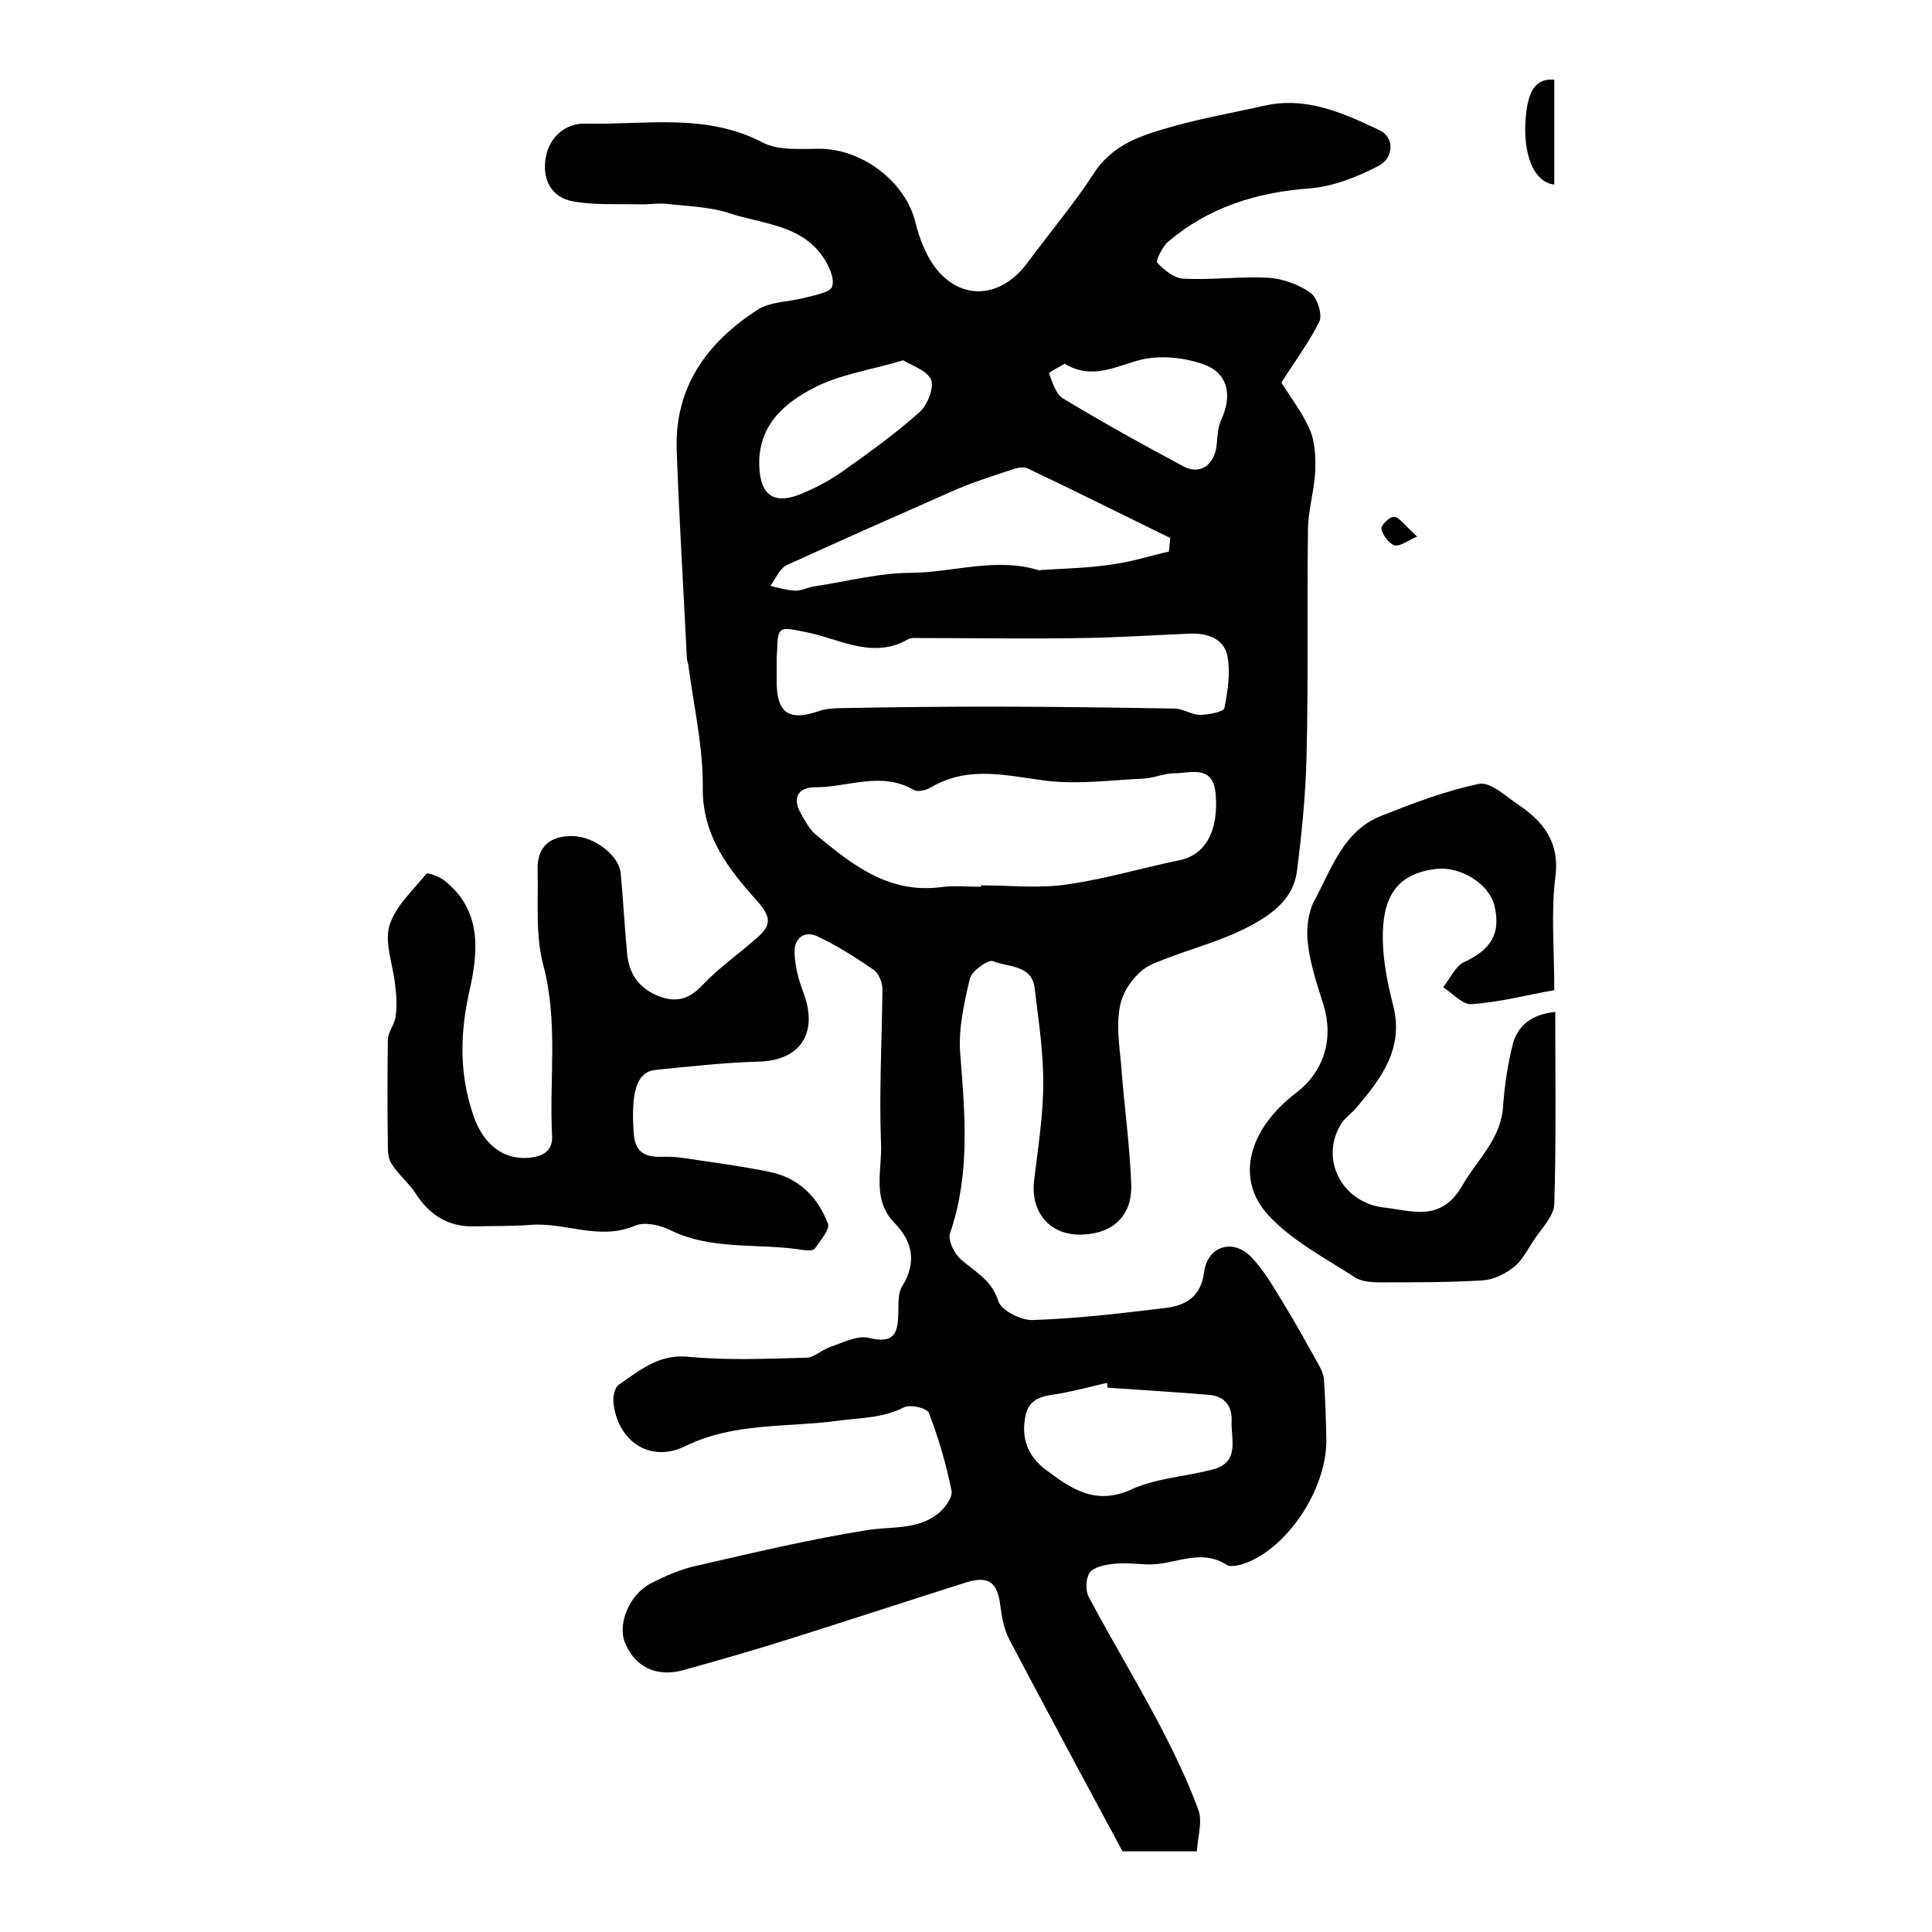
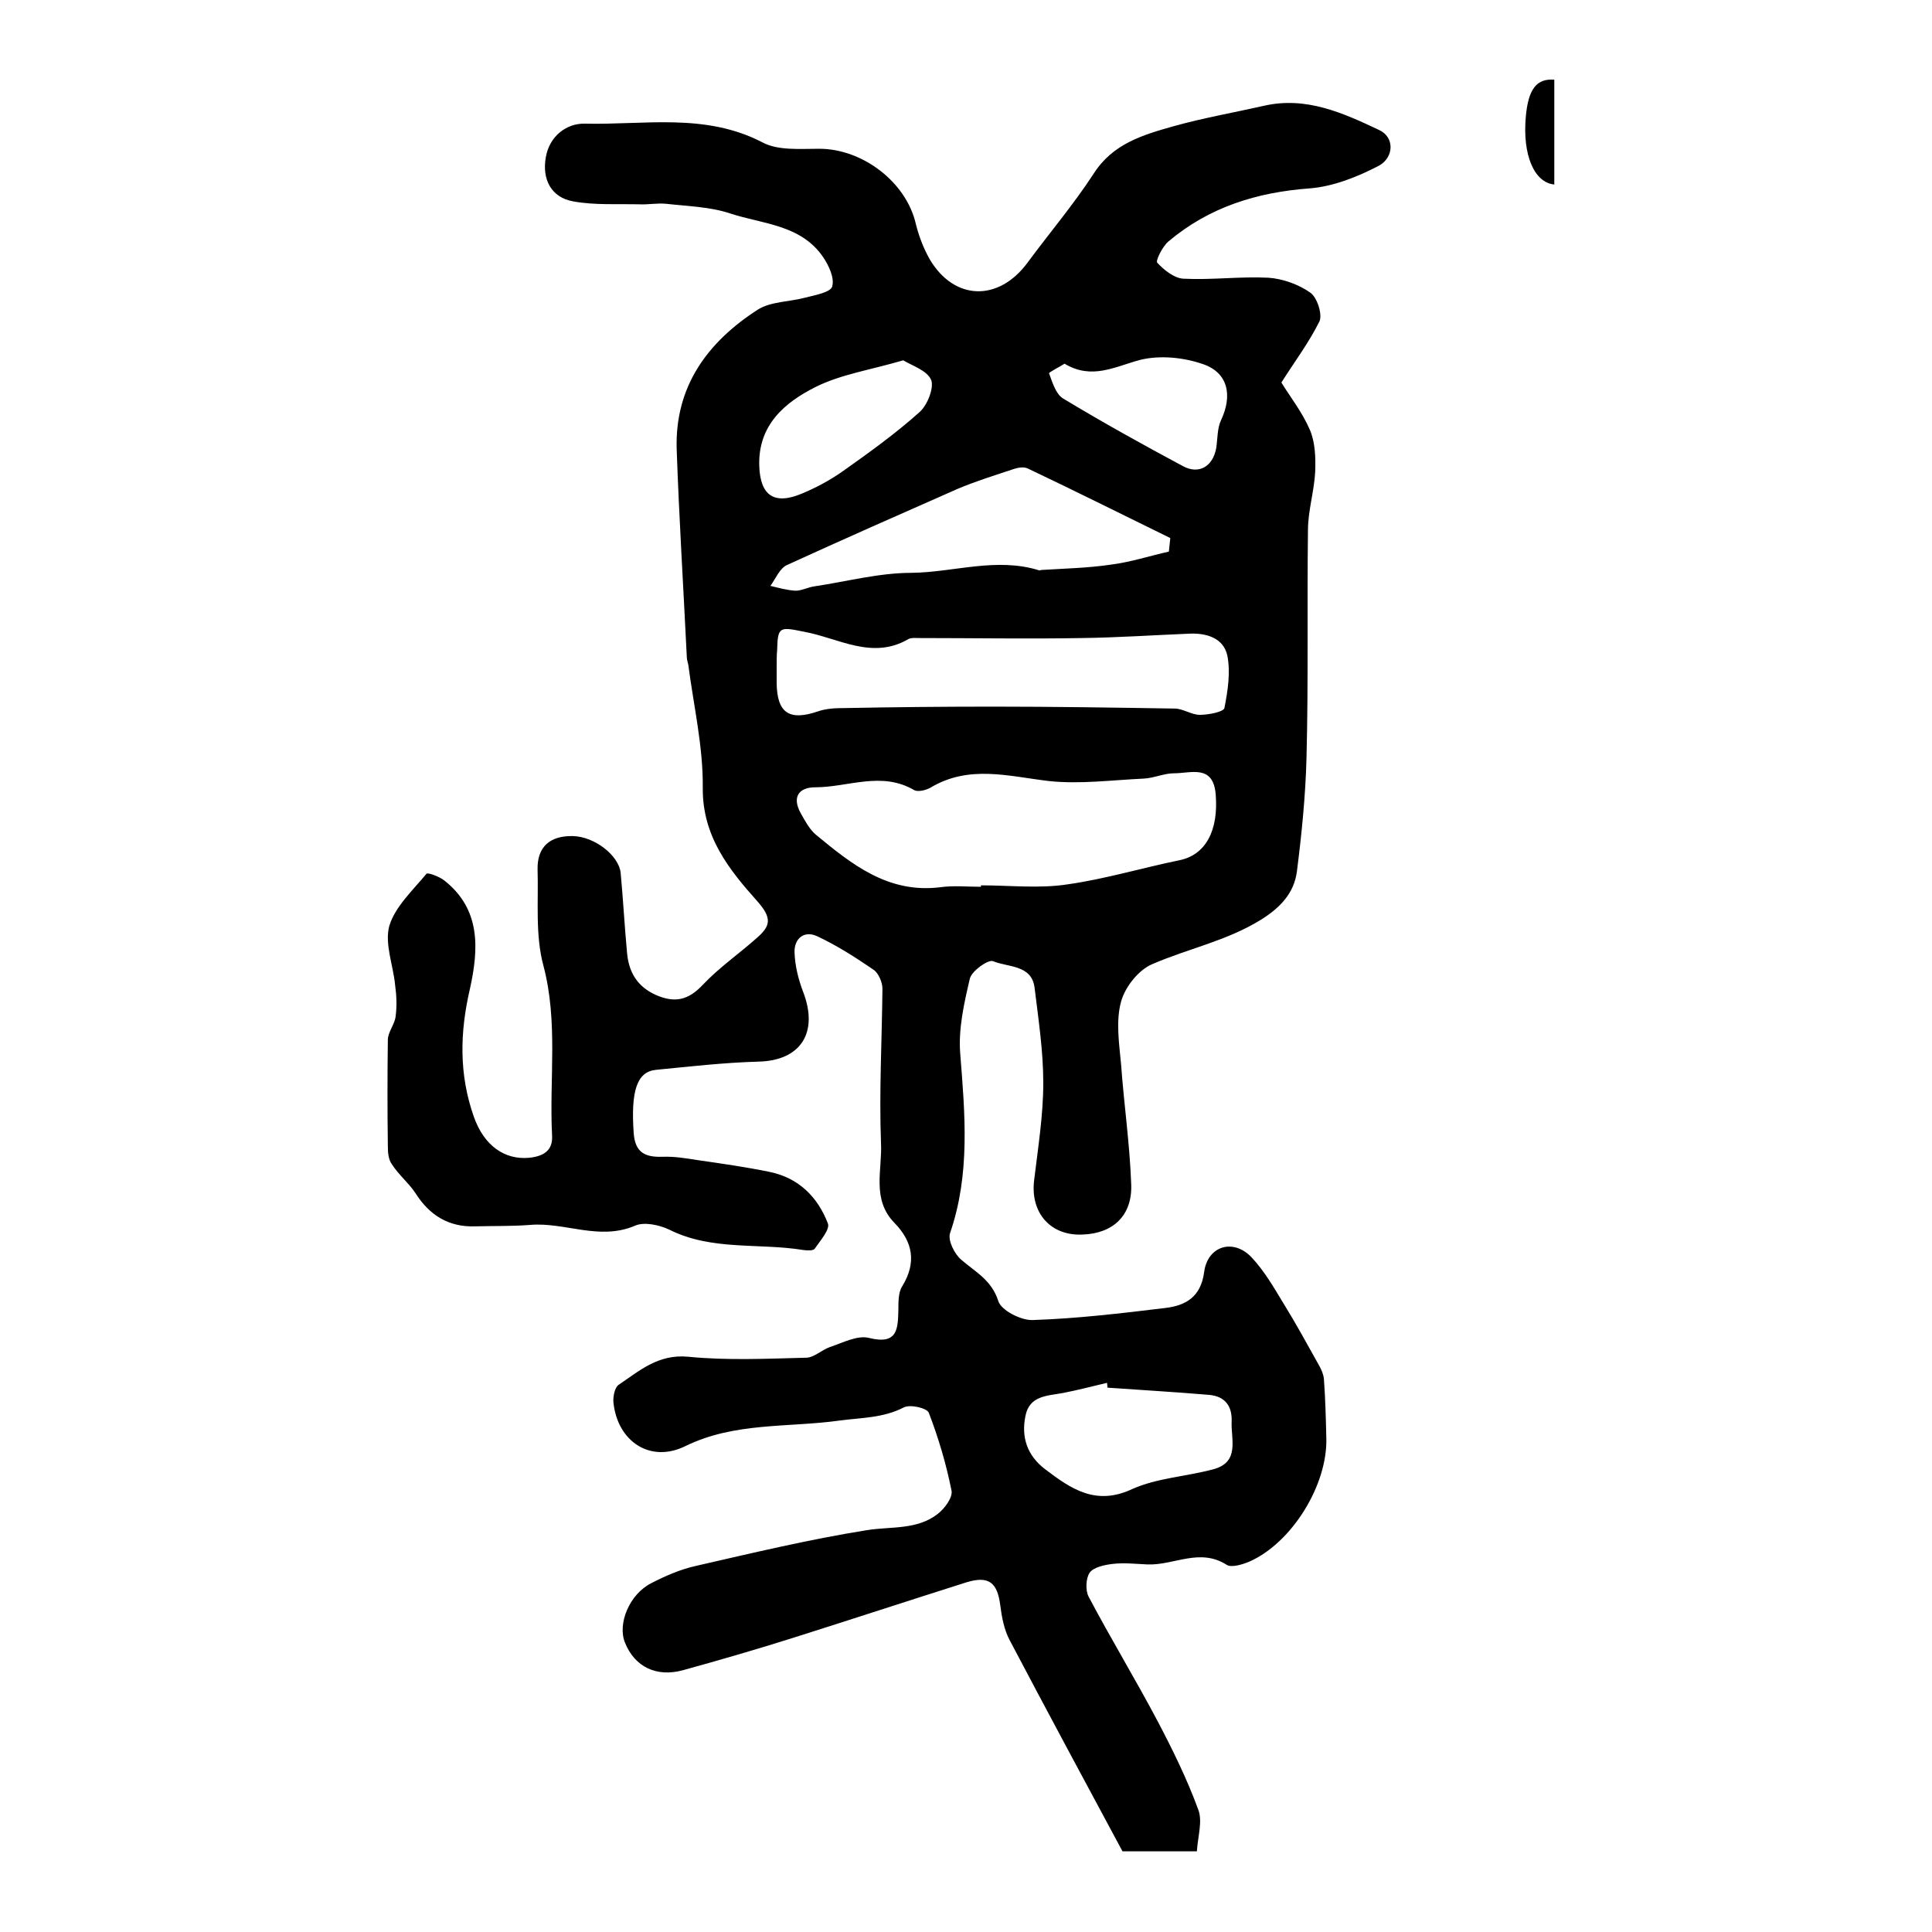
<svg xmlns="http://www.w3.org/2000/svg" version="1.1" id="图层_1" x="0px" y="0px" viewBox="0 0 400 400" style="enable-background:new 0 0 400 400;" xml:space="preserve">
  <style type="text/css">
	.st0{fill:#FFFFFF;}
</style>
  <g>
    <path d="M265.3,79.2c1.7,2.8,4.3,6.1,5.9,9.8c1.1,2.6,1.2,5.7,1.1,8.6c-0.2,4.1-1.5,8.1-1.5,12.2c-0.2,15.7,0.1,31.3-0.3,47   c-0.2,7.9-1,15.9-2,23.7c-0.6,4.4-3.4,7.4-7.4,9.9c-7.1,4.4-15.1,6-22.5,9.2c-2.9,1.2-5.7,4.8-6.5,7.8c-1.1,4-0.4,8.6,0,12.9   c0.6,8.3,1.8,16.5,2.1,24.8c0.3,6.5-3.7,10.3-10.1,10.5c-6.6,0.3-10.8-4.5-10-11.2c0.8-6.7,1.9-13.5,1.9-20.2   c0-6.6-1-13.1-1.8-19.7c-0.6-4.8-5.5-4.2-8.6-5.5c-1-0.4-4.4,2-4.8,3.6c-1.2,5.1-2.4,10.4-2,15.5c1,12.6,2.1,25-2.1,37.2   c-0.5,1.5,0.9,4.3,2.3,5.5c3,2.6,6.3,4.2,7.7,8.6c0.6,1.9,4.7,4,7.1,3.9c9.2-0.3,18.4-1.4,27.5-2.5c4.1-0.5,7.3-2.2,8-7.4   c0.7-5.5,6.1-7.1,9.9-3c2.6,2.8,4.5,6.1,6.5,9.4c2.6,4.2,5,8.6,7.4,12.9c0.5,0.9,0.9,1.8,1,2.8c0.3,4,0.4,8.1,0.5,12.2   c0.3,9.7-7.1,21.7-15.9,25.6c-1.4,0.6-3.7,1.3-4.7,0.7c-5.6-3.6-10.9,0.1-16.4-0.1c-2.4-0.1-4.9-0.4-7.3-0.1   c-1.7,0.2-3.9,0.7-4.7,1.8c-0.8,1.2-0.9,3.7-0.2,5c4.6,8.7,9.7,17.1,14.3,25.8c3.1,5.9,6.1,12,8.4,18.3c0.9,2.4-0.1,5.5-0.3,8.6   c-5.2,0-10,0-15.4,0c-7.7-14.3-15.6-29-23.4-43.8c-1.1-2.1-1.6-4.7-1.9-7.1c-0.6-4.8-2.4-6.2-7-4.8c-12,3.8-23.9,7.7-35.9,11.5   c-7.6,2.4-15.2,4.6-22.8,6.7c-5.5,1.5-10-0.7-12-5.7c-1.6-3.9,0.9-10,5.4-12.3c2.9-1.5,6.1-2.9,9.3-3.6c11.8-2.7,23.5-5.5,35.4-7.4   c5-0.8,10.4,0,14.7-3.4c1.4-1.1,3.1-3.4,2.8-4.8c-1.1-5.5-2.7-10.9-4.7-16.1c-0.4-1-3.9-1.8-5.2-1.1c-4.3,2.2-8.7,2.1-13.2,2.7   c-10.7,1.5-21.8,0.3-32,5.3c-7.3,3.6-14.1-1-14.9-9.1c-0.1-1.2,0.3-3.1,1.1-3.6c4.3-2.9,8.2-6.4,14.4-5.8   c8.1,0.8,16.3,0.4,24.4,0.2c1.6,0,3.2-1.6,4.9-2.2c2.7-0.9,5.7-2.5,8.1-1.9c6,1.5,6-1.9,6.1-5.9c0-1.6,0-3.6,0.8-4.8   c3-4.9,2.2-9.2-1.6-13.1c-4.8-4.9-2.5-11-2.8-16.6c-0.4-10.6,0.2-21.3,0.3-31.9c0-1.3-0.8-3.2-1.8-3.9c-3.8-2.6-7.7-5.1-11.8-7   c-2.7-1.2-4.7,0.6-4.6,3.4c0.1,2.8,0.8,5.6,1.8,8.2c3.2,8.4-0.5,14.2-9.3,14.4c-7.1,0.2-14.1,1-21.2,1.7c-4,0.4-5.2,4.5-4.6,13.1   c0.3,4,2.3,5,5.9,4.9c2.5-0.1,4.9,0.3,7.4,0.7c4.9,0.7,9.8,1.4,14.7,2.4c6.1,1.2,10.1,5.2,12.2,10.7c0.5,1.2-1.6,3.6-2.7,5.2   c-0.3,0.5-1.6,0.4-2.4,0.3c-9.2-1.5-18.9,0.2-27.7-4.2c-2.1-1-5.3-1.7-7.2-0.8c-7.4,3.1-14.4-0.8-21.6-0.2   c-3.8,0.3-7.6,0.2-11.4,0.3c-5.5,0.2-9.5-2.3-12.4-6.9c-1.4-2.1-3.5-3.8-4.9-6c-0.7-1-0.8-2.4-0.8-3.7c-0.1-7.3-0.1-14.7,0-22   c0-1.6,1.4-3.2,1.6-4.8c0.3-2.2,0.2-4.4-0.1-6.6c-0.4-4.1-2.2-8.5-1.2-12.2c1.2-4,4.9-7.4,7.7-10.8c0.3-0.3,2.7,0.6,3.7,1.4   c7.6,6,7.1,14.2,5.3,22.4c-2.1,9-2.3,17.7,0.8,26.5c2.1,6,6.4,9,11.5,8.5c2.8-0.3,4.9-1.4,4.7-4.6c-0.6-11.7,1.3-23.5-1.8-35.2   c-1.7-6.3-1-13.3-1.2-19.9c-0.1-4.7,2.6-7,7.3-6.9c4.5,0.1,9.5,4,9.9,7.6c0.5,5.4,0.8,10.9,1.3,16.3c0.3,4.1,2,7.2,6,9   c3.9,1.7,6.7,1.1,9.7-2.1c3.4-3.6,7.6-6.5,11.3-9.8c2.7-2.4,3.1-4,0-7.5c-5.8-6.5-11.4-13.4-11.3-23.5c0.1-8.5-1.9-17-3-25.5   c-0.1-0.5-0.3-1-0.3-1.5c-0.7-14.4-1.6-28.7-2.1-43.1c-0.4-13,6.4-22.2,16.8-28.9c2.7-1.7,6.6-1.6,9.9-2.5c2-0.5,5.2-1.1,5.5-2.3   c0.5-1.8-0.7-4.3-1.9-6.1c-4.6-6.7-12.5-6.8-19.2-9c-4.2-1.4-8.8-1.5-13.2-2c-1.9-0.2-3.8,0.2-5.7,0.1c-4.5-0.1-9.2,0.2-13.6-0.6   c-4.6-0.8-6.5-4.6-5.7-9.1c0.7-4.3,4.2-7.1,8.1-7c12.3,0.3,24.9-2.3,36.8,3.9c3.2,1.7,7.7,1.3,11.7,1.3c9,0,18,6.9,20,15.5   c0.6,2.5,1.6,5.1,2.9,7.4c5.1,8.6,14.3,8.8,20.3,0.6c4.5-6.1,9.5-12,13.6-18.3c4-6.3,10.3-8.1,16.7-9.9c6.1-1.7,12.4-2.8,18.6-4.2   c8.7-2,16.4,1.5,23.8,5c3.3,1.5,3.1,5.7,0,7.4c-4.4,2.3-9.4,4.3-14.3,4.7c-11,0.8-20.9,3.9-29.3,11c-1.2,1-2.7,4-2.3,4.4   c1.4,1.5,3.5,3.2,5.4,3.3c5.9,0.3,11.8-0.5,17.6-0.2c3,0.2,6.3,1.4,8.7,3.1c1.4,1,2.5,4.4,1.9,5.9   C270.9,71.1,268.2,74.6,265.3,79.2z M203.1,183.6c0-0.1,0-0.2,0-0.3c6,0,12.1,0.7,17.9-0.2c7.8-1.1,15.4-3.4,23.2-5   c5.4-1.1,8.1-6.1,7.5-13.6c-0.5-6.3-5.1-4.4-8.6-4.4c-2.1,0-4.2,1-6.3,1.1c-6.6,0.3-13.2,1.2-19.7,0.5c-8.4-1-16.5-3.4-24.5,1.4   c-0.9,0.5-2.5,0.9-3.3,0.5c-6.8-4-13.7-0.6-20.5-0.6c-3.4,0-4.9,2-3,5.4c0.9,1.6,1.8,3.3,3.1,4.4c7.5,6.2,15,12.2,25.7,10.9   C197.4,183.3,200.3,183.6,203.1,183.6z M160.8,138C160.8,138,160.8,138,160.8,138c0,1.2,0,2.3,0,3.5c0.1,6.1,2.6,7.8,8.5,5.8   c1.7-0.6,3.6-0.7,5.4-0.7c10.3-0.2,20.6-0.3,30.9-0.3c12.5,0,25.1,0.2,37.6,0.4c1.7,0,3.5,1.3,5.2,1.3c1.8,0,4.9-0.6,5.1-1.4   c0.7-3.6,1.3-7.4,0.6-10.9c-0.8-3.6-4.3-4.7-8-4.5c-7.3,0.3-14.7,0.8-22,0.9c-11.3,0.2-22.7,0-34,0c-0.7,0-1.4-0.1-2,0.2   c-7.5,4.4-14.5-0.2-21.6-1.5c-5-1-5.5-1.2-5.6,3.8C160.8,135.6,160.8,136.8,160.8,138z M242,114.2c0.1-0.9,0.2-1.9,0.3-2.8   c-9.8-4.8-19.6-9.7-29.5-14.4c-0.8-0.4-2-0.2-2.9,0.1c-3.9,1.3-7.8,2.5-11.6,4.1c-11.8,5.2-23.6,10.4-35.4,15.8   c-1.5,0.7-2.3,2.8-3.4,4.3c1.7,0.4,3.4,0.9,5.2,1c1.3,0,2.5-0.7,3.9-0.9c6.7-1,13.4-2.8,20.1-2.8c8.8-0.1,17.6-3.3,26.5-0.5   c0.1,0,0.3-0.1,0.5-0.1c4.8-0.3,9.6-0.4,14.3-1.1C234,116.4,238,115.1,242,114.2z M229.3,287.3c0-0.3-0.1-0.7-0.1-1   c-3,0.7-6,1.5-9.1,2.1c-3.2,0.6-7,0.5-7.8,4.8c-0.9,4.4,0.4,8.2,4.1,11c5.4,4.1,10.5,7.6,18,4.1c5.1-2.3,11.2-2.6,16.8-4.1   c5.6-1.5,3.6-6.3,3.8-10c0.1-3.1-1.4-5.1-4.6-5.4C243.4,288.2,236.3,287.8,229.3,287.3z M187,74.6c-6.8,2-12.9,2.9-18.1,5.5   c-6.4,3.2-12,7.9-11.7,16.4c0.2,6.1,3.1,8.1,8.8,5.7c2.9-1.2,5.7-2.7,8.3-4.5c5.5-3.9,11.1-7.9,16.1-12.4c1.6-1.4,3-5,2.4-6.6   C192,76.7,188.8,75.7,187,74.6z M220.4,75.3c-1.1,0.7-3.3,1.8-3.2,2c0.7,1.9,1.4,4.3,2.9,5.2c8.1,4.9,16.4,9.5,24.8,14   c3.3,1.8,6.2,0.1,6.9-3.7c0.3-1.9,0.2-4.1,1-5.8c2.4-5.1,1.5-9.8-3.7-11.6c-4-1.4-8.9-1.9-13-0.9C230.8,75.9,226.1,78.7,220.4,75.3   z" />
-     <path d="M322,209.5c0,13.8,0.2,26.8-0.2,39.8c-0.1,2.6-2.8,5.2-4.4,7.7c-1.3,2-2.4,4.2-4.2,5.5c-1.8,1.4-4.2,2.5-6.4,2.6   c-6.8,0.4-13.6,0.4-20.4,0.4c-1.9,0-4.2,0-5.8-1c-6.2-4-13.1-7.6-18-12.9c-7-7.6-4-17.9,5.7-25.3c5.8-4.4,7.9-11.2,5.7-18.3   c-1.3-4.1-2.7-8.3-3.2-12.5c-0.4-2.9,0-6.5,1.3-9c3.6-6.6,6-14.5,13.9-17.6c6.6-2.6,13.3-5.2,20.2-6.6c2.3-0.5,5.5,2.5,8,4.2   c5.4,3.6,8.8,7.9,7.8,15.3c-0.9,7.2-0.2,14.6-0.2,23.2c-5.7,1-11.3,2.5-17.1,2.9c-1.8,0.2-3.9-2.2-5.9-3.5c1.4-1.8,2.5-4.3,4.3-5.2   c5.6-2.6,7.7-5.9,6.3-11.7c-1.1-4.5-7-8.2-12.1-7.6c-7.8,1-11.2,5.3-11,14.9c0.1,4.4,1,8.9,2.1,13.2c2.4,9.1-2.5,15.4-7.8,21.6   c-1,1.1-2.3,2-3,3.2c-4.4,7.3,0.3,16.2,8.9,17.2c6.1,0.7,11.8,3.1,16.3-4.6c3.1-5.4,8-9.6,8.4-16.4c0.3-4.4,1-8.9,2.1-13.2   C314.5,212.1,317.3,210,322,209.5z" />
    <path d="M321.8,16.5c0,7.2,0,14.5,0,21.7c-4.2-0.4-6.6-6.2-5.9-14C316.4,18.5,318.1,16.2,321.8,16.5z" />
-     <path d="M293.4,111.1c-2.1,0.9-3.6,2.1-4.7,1.8c-1.2-0.4-2.4-2.1-2.7-3.4c-0.1-0.7,1.6-2.5,2.6-2.5   C289.6,107,290.6,108.5,293.4,111.1z" />
  </g>
</svg>